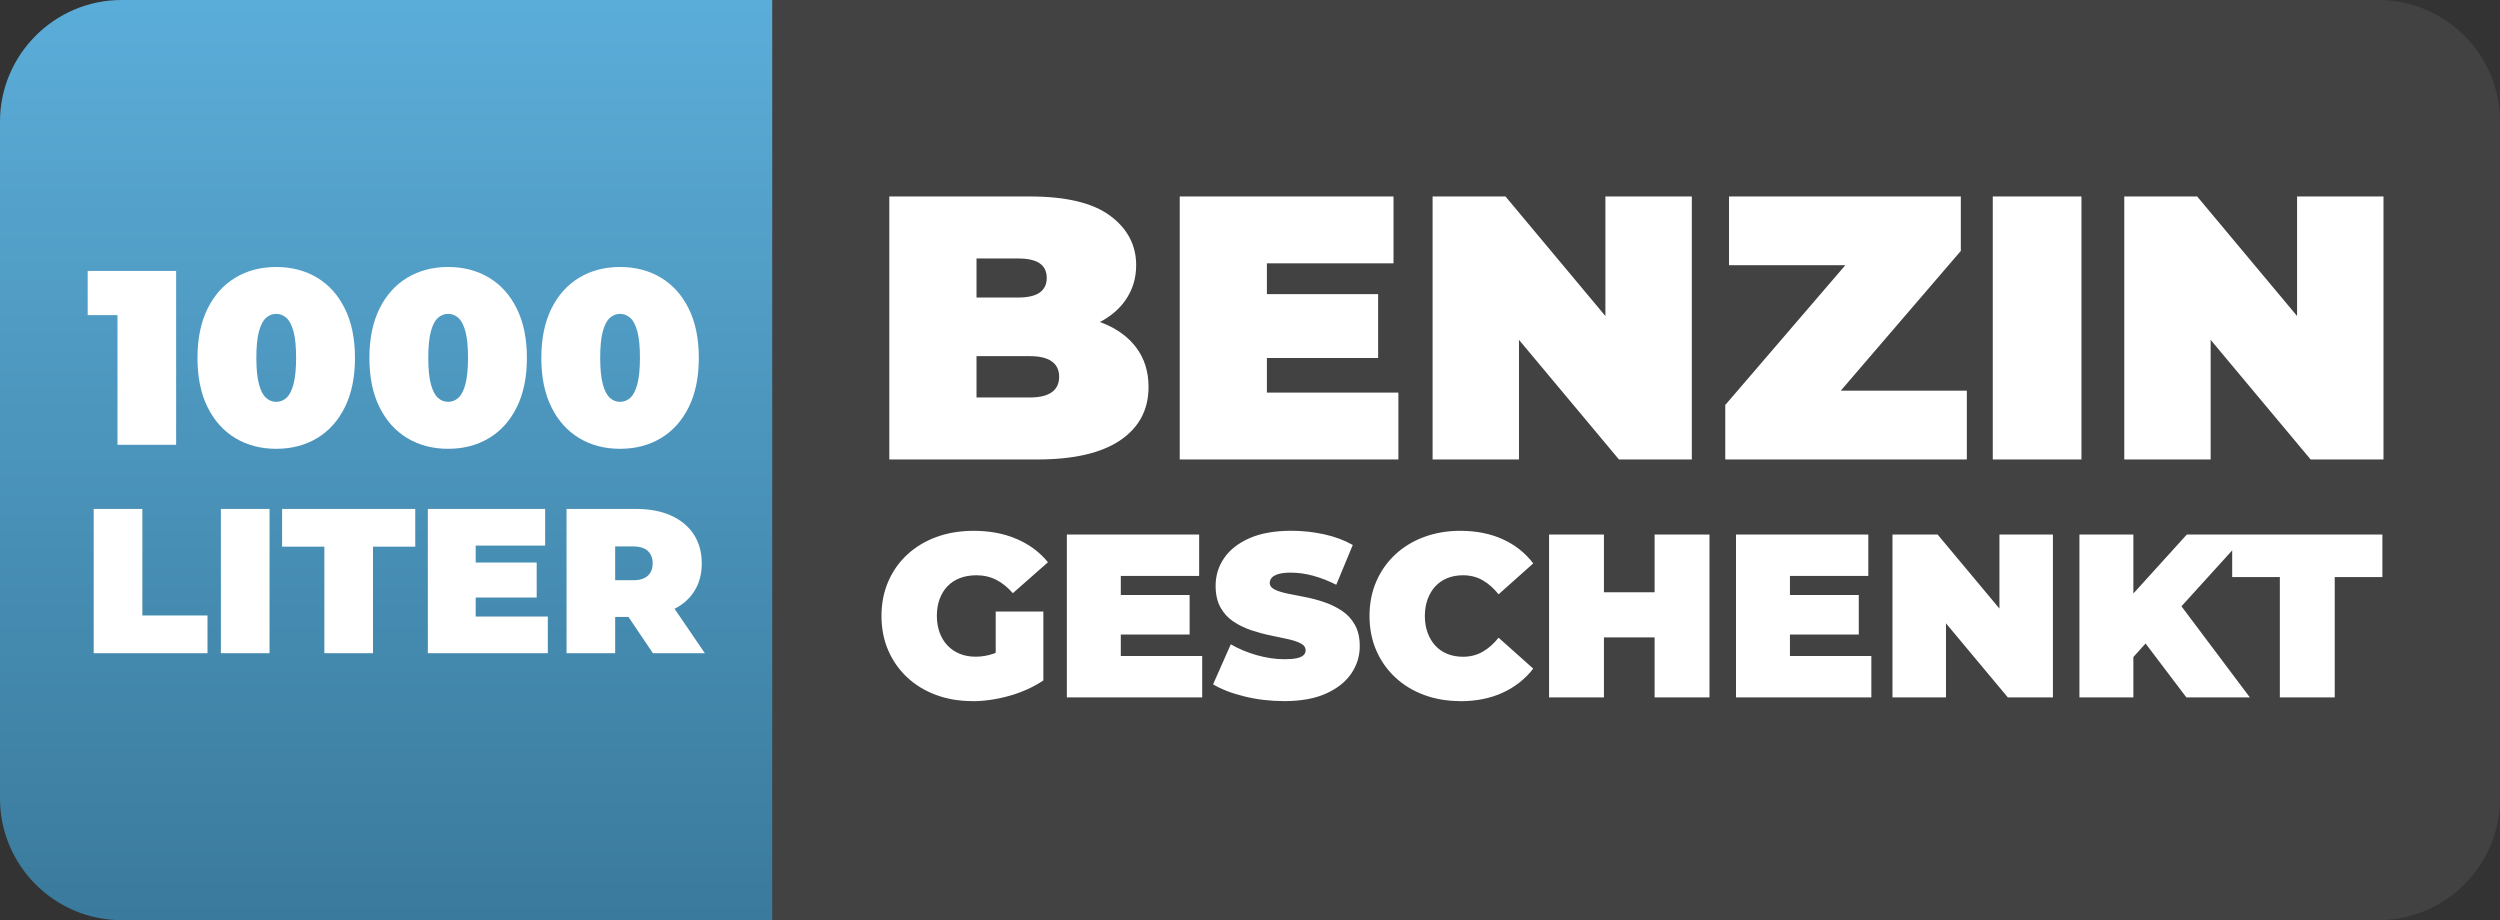
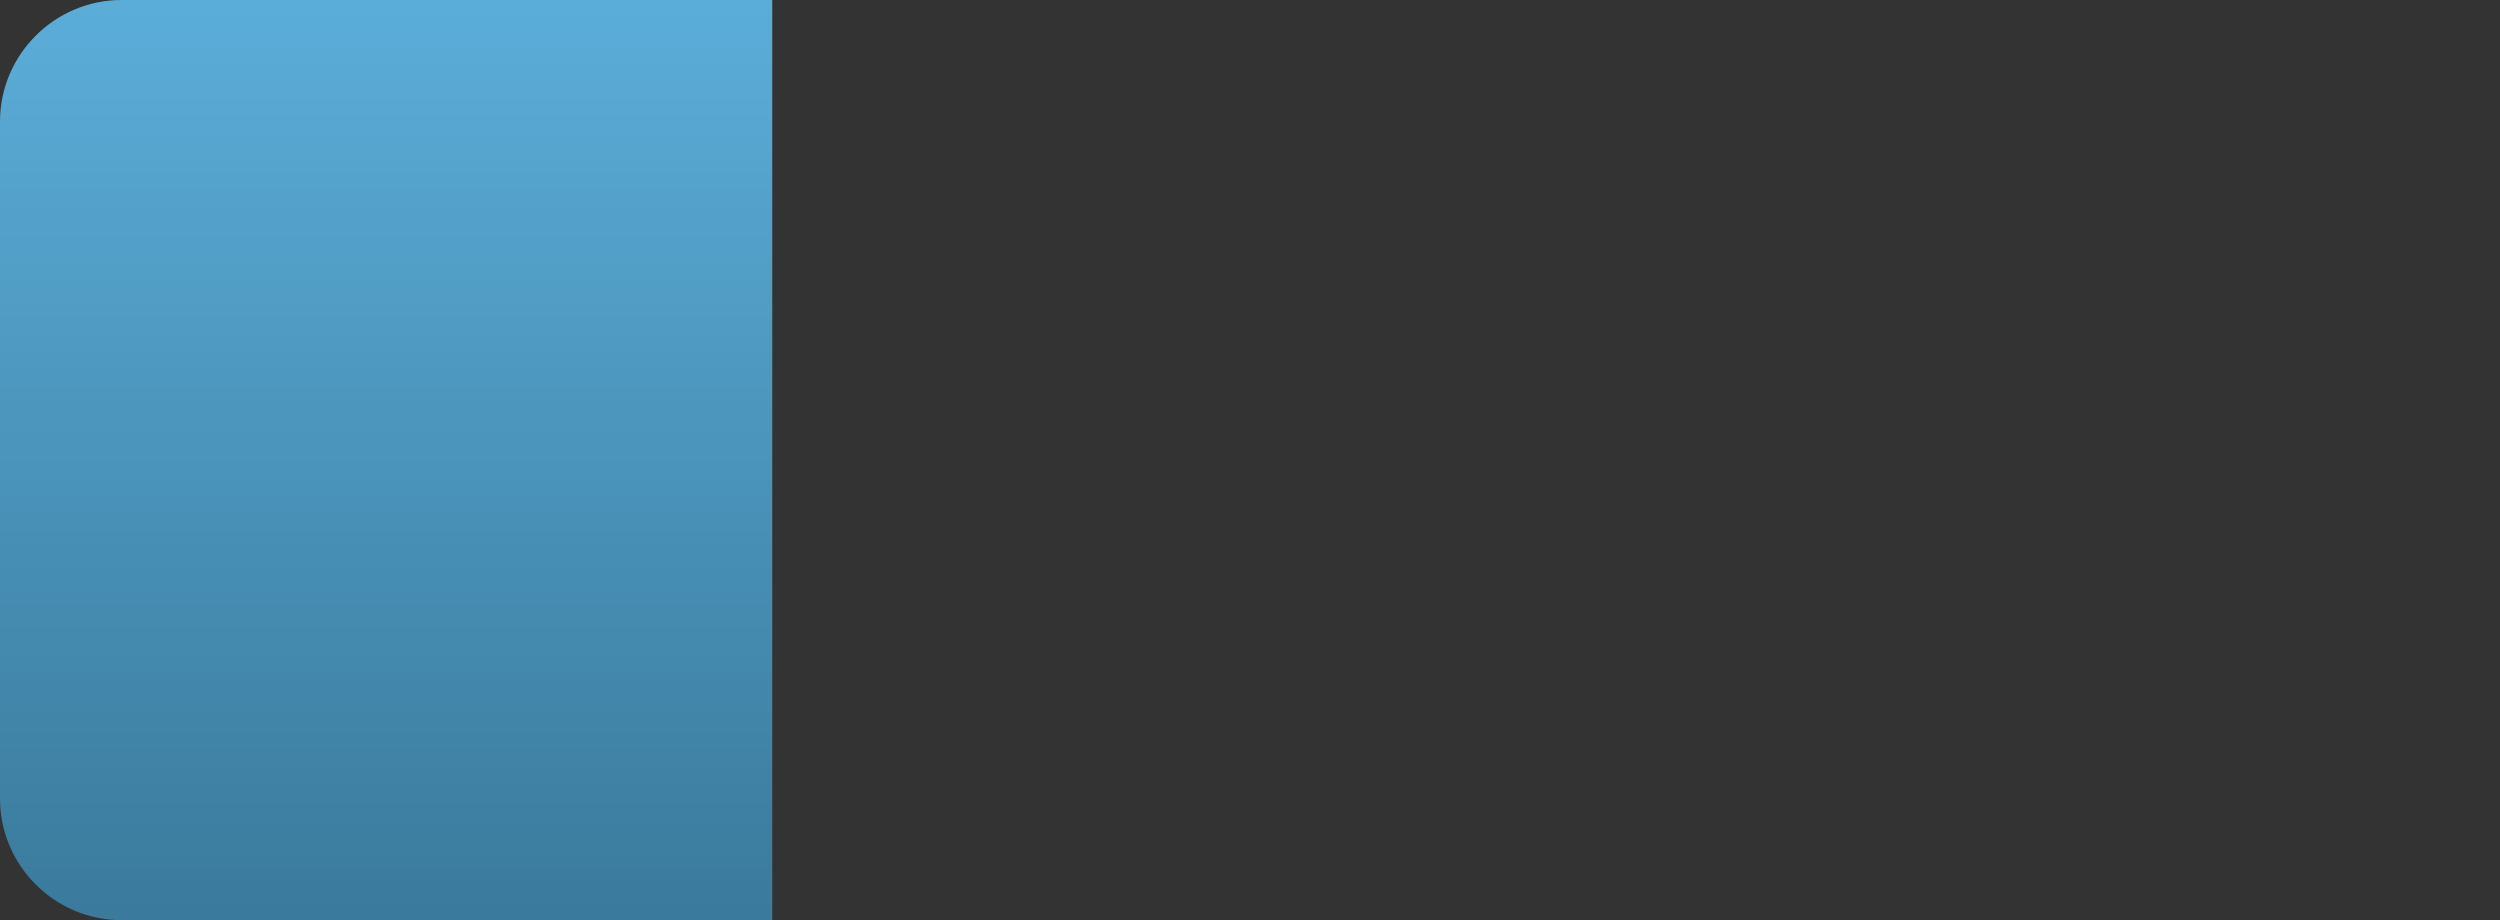
<svg xmlns="http://www.w3.org/2000/svg" xml:space="preserve" width="61.777mm" height="22.738mm" version="1.1" style="shape-rendering:geometricPrecision; text-rendering:geometricPrecision; image-rendering:optimizeQuality; fill-rule:evenodd; clip-rule:evenodd" viewBox="0 0 766.04 281.95">
  <rect x="0" y="0" width="766.04" height="281.95" fill="#333333" stroke="none" />
  <defs>
    <style type="text/css">
   
    .fil0 {fill:#434242}
    .fil2 {fill:white;fill-rule:nonzero}
    .fil3 {fill:white;fill-rule:nonzero}
    .fil1 {fill:url(#id0)}
   
  </style>
    <linearGradient id="id0" gradientUnits="userSpaceOnUse" x1="236.63" y1="281.95" x2="236.63" y2="0">
      <stop offset="0" style="stop-opacity:1; stop-color:#3A7A9C" />
      <stop offset="1" style="stop-opacity:1; stop-color:#5BADD9" />
    </linearGradient>
  </defs>
  <g id="Ebene_x0020_1">
    <g id="_105553577063680">
-       <path class="fil0" d="M236.62 0l492.18 0c20.48,0 37.24,16.75 37.24,37.24l0 207.48c0,20.48 -16.75,37.23 -37.24,37.23l-492.18 0 0 -281.95z" />
      <path class="fil1" d="M37.24 0l199.39 0 0 281.95 -199.39 0c-20.48,0 -37.24,-16.75 -37.24,-37.24l0 -207.47c0,-20.48 16.75,-37.24 37.24,-37.24z" />
    </g>
-     <path class="fil2" d="M28.71 200.15l0 -44.21 14.91 0 0 32.65 19.96 0 0 11.56 -34.86 0zm38.97 0l0 -44.21 14.91 0 0 44.21 -14.91 0zm31.71 0l0 -32.65 -12.95 0 0 -11.56 40.8 0 0 11.56 -12.95 0 0 32.65 -14.91 0zm45.35 -27.79l19.71 0 0 10.74 -19.71 0 0 -10.74zm1.01 16.55l22.11 0 0 11.24 -36.76 0 0 -44.21 35.94 0 0 11.24 -21.28 0 0 21.73zm27.85 11.24l0 -44.21 21.28 0c4.13,0 7.7,0.67 10.71,2.02 3.01,1.35 5.34,3.27 6.98,5.78 1.64,2.5 2.46,5.46 2.46,8.87 0,3.41 -0.82,6.35 -2.46,8.81 -1.64,2.46 -3.97,4.35 -6.98,5.65 -3.01,1.31 -6.58,1.96 -10.71,1.96l-13.01 0 6.63 -6.13 0 17.24 -14.91 0zm26.46 0l-10.86 -16.11 15.79 0 10.99 16.11 -15.92 0zm-11.56 -15.6l-6.63 -6.76 12.06 0c2.06,0 3.59,-0.46 4.58,-1.39 0.99,-0.93 1.48,-2.19 1.48,-3.79 0,-1.6 -0.49,-2.86 -1.48,-3.79 -0.99,-0.93 -2.52,-1.39 -4.58,-1.39l-12.06 0 6.63 -6.76 0 23.87z" />
-     <path class="fil2" d="M36 136.3l0 -47.05 7.69 7.31 -16.82 0 0 -13.55 27.1 0 0 53.29 -17.97 0zm48.64 1.22c-4.72,0 -8.89,-1.09 -12.52,-3.27 -3.63,-2.18 -6.47,-5.35 -8.53,-9.51 -2.06,-4.16 -3.08,-9.19 -3.08,-15.07 0,-5.89 1.03,-10.91 3.08,-15.07 2.05,-4.16 4.9,-7.33 8.53,-9.52 3.63,-2.18 7.8,-3.27 12.52,-3.27 4.72,0 8.89,1.09 12.52,3.27 3.63,2.18 6.47,5.35 8.53,9.52 2.05,4.16 3.08,9.19 3.08,15.07 0,5.89 -1.03,10.91 -3.08,15.07 -2.06,4.16 -4.9,7.33 -8.53,9.51 -3.63,2.18 -7.8,3.27 -12.52,3.27zm0 -14.39c1.17,0 2.21,-0.41 3.12,-1.22 0.91,-0.81 1.64,-2.21 2.17,-4.19 0.53,-1.98 0.8,-4.67 0.8,-8.07 0,-3.45 -0.27,-6.15 -0.8,-8.11 -0.53,-1.95 -1.26,-3.34 -2.17,-4.15 -0.91,-0.81 -1.95,-1.22 -3.12,-1.22 -1.17,0 -2.21,0.41 -3.12,1.22 -0.91,0.81 -1.64,2.19 -2.17,4.15 -0.53,1.95 -0.8,4.66 -0.8,8.11 0,3.4 0.27,6.09 0.8,8.07 0.53,1.98 1.26,3.37 2.17,4.19 0.91,0.81 1.95,1.22 3.12,1.22zm52.68 14.39c-4.72,0 -8.89,-1.09 -12.52,-3.27 -3.63,-2.18 -6.47,-5.35 -8.53,-9.51 -2.06,-4.16 -3.08,-9.19 -3.08,-15.07 0,-5.89 1.03,-10.91 3.08,-15.07 2.05,-4.16 4.9,-7.33 8.53,-9.52 3.63,-2.18 7.8,-3.27 12.52,-3.27 4.72,0 8.89,1.09 12.52,3.27 3.63,2.18 6.47,5.35 8.53,9.52 2.05,4.16 3.08,9.19 3.08,15.07 0,5.89 -1.03,10.91 -3.08,15.07 -2.06,4.16 -4.9,7.33 -8.53,9.51 -3.63,2.18 -7.8,3.27 -12.52,3.27zm0 -14.39c1.17,0 2.21,-0.41 3.12,-1.22 0.91,-0.81 1.64,-2.21 2.17,-4.19 0.53,-1.98 0.8,-4.67 0.8,-8.07 0,-3.45 -0.27,-6.15 -0.8,-8.11 -0.53,-1.95 -1.26,-3.34 -2.17,-4.15 -0.91,-0.81 -1.95,-1.22 -3.12,-1.22 -1.17,0 -2.21,0.41 -3.12,1.22 -0.91,0.81 -1.64,2.19 -2.17,4.15 -0.53,1.95 -0.8,4.66 -0.8,8.11 0,3.4 0.27,6.09 0.8,8.07 0.53,1.98 1.26,3.37 2.17,4.19 0.91,0.81 1.95,1.22 3.12,1.22zm52.68 14.39c-4.72,0 -8.89,-1.09 -12.52,-3.27 -3.63,-2.18 -6.47,-5.35 -8.53,-9.51 -2.06,-4.16 -3.08,-9.19 -3.08,-15.07 0,-5.89 1.03,-10.91 3.08,-15.07 2.05,-4.16 4.9,-7.33 8.53,-9.52 3.63,-2.18 7.8,-3.27 12.52,-3.27 4.72,0 8.89,1.09 12.52,3.27 3.63,2.18 6.47,5.35 8.53,9.52 2.05,4.16 3.08,9.19 3.08,15.07 0,5.89 -1.03,10.91 -3.08,15.07 -2.06,4.16 -4.9,7.33 -8.53,9.51 -3.63,2.18 -7.8,3.27 -12.52,3.27zm0 -14.39c1.17,0 2.21,-0.41 3.12,-1.22 0.91,-0.81 1.64,-2.21 2.17,-4.19 0.53,-1.98 0.8,-4.67 0.8,-8.07 0,-3.45 -0.27,-6.15 -0.8,-8.11 -0.53,-1.95 -1.26,-3.34 -2.17,-4.15 -0.91,-0.81 -1.95,-1.22 -3.12,-1.22 -1.17,0 -2.21,0.41 -3.12,1.22 -0.91,0.81 -1.64,2.19 -2.17,4.15 -0.53,1.95 -0.8,4.66 -0.8,8.11 0,3.4 0.27,6.09 0.8,8.07 0.53,1.98 1.26,3.37 2.17,4.19 0.91,0.81 1.95,1.22 3.12,1.22z" />
    <g id="_105553577092096">
-       <path class="fil3" d="M297.97 214.83c-4.04,0 -7.75,-0.63 -11.15,-1.89 -3.4,-1.26 -6.34,-3.05 -8.84,-5.38 -2.49,-2.33 -4.43,-5.09 -5.81,-8.27 -1.38,-3.18 -2.07,-6.7 -2.07,-10.55 0,-3.85 0.69,-7.37 2.07,-10.55 1.38,-3.18 3.32,-5.94 5.84,-8.27 2.52,-2.33 5.5,-4.12 8.94,-5.38 3.44,-1.26 7.23,-1.89 11.36,-1.89 4.94,0 9.34,0.83 13.22,2.5 3.87,1.66 7.07,4.04 9.58,7.13l-10.76 9.48c-1.57,-1.81 -3.26,-3.17 -5.09,-4.1 -1.83,-0.93 -3.86,-1.39 -6.09,-1.39 -1.85,0 -3.53,0.29 -5.02,0.86 -1.5,0.57 -2.77,1.4 -3.81,2.49 -1.05,1.09 -1.85,2.4 -2.42,3.92 -0.57,1.52 -0.85,3.26 -0.85,5.2 0,1.85 0.29,3.55 0.85,5.1 0.57,1.55 1.38,2.86 2.42,3.96 1.05,1.09 2.29,1.94 3.74,2.53 1.45,0.59 3.08,0.89 4.88,0.89 1.9,0 3.75,-0.32 5.56,-0.96 1.8,-0.64 3.73,-1.75 5.77,-3.31l9.4 11.55c-3.04,2.04 -6.51,3.61 -10.4,4.71 -3.89,1.09 -7.67,1.64 -11.33,1.64zm7.13 -8.48l0 -18.96 14.6 0 0 21.1 -14.6 -2.14zm37.19 -24.03l22.23 0 0 12.12 -22.23 0 0 -12.12zm1.14 18.68l24.94 0 0 12.69 -41.47 0 0 -49.91 40.54 0 0 12.69 -24.01 0 0 24.52zm50.01 13.83c-4.18,0 -8.22,-0.47 -12.11,-1.43 -3.89,-0.95 -7.1,-2.19 -9.62,-3.71l5.42 -12.26c2.37,1.38 5.02,2.48 7.94,3.32 2.92,0.83 5.76,1.25 8.51,1.25 1.61,0 2.89,-0.11 3.81,-0.32 0.93,-0.21 1.6,-0.52 2.03,-0.93 0.43,-0.4 0.64,-0.89 0.64,-1.46 0,-0.9 -0.5,-1.62 -1.5,-2.14 -1,-0.52 -2.32,-0.96 -3.95,-1.32 -1.64,-0.36 -3.43,-0.74 -5.38,-1.14 -1.95,-0.4 -3.91,-0.94 -5.88,-1.6 -1.97,-0.66 -3.78,-1.54 -5.42,-2.64 -1.64,-1.09 -2.96,-2.53 -3.95,-4.31 -1,-1.78 -1.5,-4.01 -1.5,-6.67 0,-3.09 0.87,-5.91 2.6,-8.45 1.73,-2.54 4.32,-4.57 7.77,-6.1 3.44,-1.52 7.73,-2.28 12.86,-2.28 3.37,0 6.7,0.36 9.97,1.07 3.28,0.71 6.22,1.81 8.83,3.28l-5.06 12.19c-2.47,-1.24 -4.86,-2.16 -7.16,-2.78 -2.3,-0.62 -4.55,-0.93 -6.73,-0.93 -1.61,0 -2.9,0.14 -3.85,0.43 -0.95,0.29 -1.63,0.67 -2.03,1.14 -0.4,0.47 -0.61,1 -0.61,1.57 0,0.86 0.5,1.53 1.5,2.03 1,0.5 2.32,0.91 3.95,1.25 1.64,0.33 3.44,0.69 5.42,1.07 1.97,0.38 3.93,0.9 5.88,1.57 1.95,0.67 3.74,1.55 5.38,2.64 1.64,1.09 2.96,2.52 3.95,4.28 1,1.76 1.5,3.94 1.5,6.56 0,3.04 -0.87,5.83 -2.6,8.38 -1.73,2.54 -4.31,4.59 -7.73,6.13 -3.42,1.55 -7.72,2.32 -12.9,2.32zm54 0c-3.99,0 -7.68,-0.63 -11.08,-1.89 -3.4,-1.26 -6.34,-3.05 -8.84,-5.38 -2.49,-2.33 -4.43,-5.09 -5.81,-8.27 -1.38,-3.18 -2.07,-6.7 -2.07,-10.55 0,-3.85 0.69,-7.37 2.07,-10.55 1.38,-3.18 3.31,-5.94 5.81,-8.27 2.49,-2.33 5.44,-4.12 8.84,-5.38 3.4,-1.26 7.09,-1.89 11.08,-1.89 4.89,0 9.23,0.86 13,2.57 3.78,1.71 6.9,4.18 9.37,7.41l-10.62 9.48c-1.47,-1.85 -3.1,-3.29 -4.88,-4.31 -1.78,-1.02 -3.79,-1.53 -6.02,-1.53 -1.76,0 -3.35,0.29 -4.77,0.86 -1.43,0.57 -2.65,1.4 -3.67,2.49 -1.02,1.09 -1.82,2.41 -2.39,3.96 -0.57,1.54 -0.86,3.27 -0.86,5.17 0,1.9 0.29,3.62 0.86,5.17 0.57,1.55 1.37,2.86 2.39,3.96 1.02,1.09 2.24,1.93 3.67,2.5 1.42,0.57 3.02,0.86 4.77,0.86 2.23,0 4.24,-0.51 6.02,-1.53 1.78,-1.02 3.41,-2.46 4.88,-4.31l10.62 9.48c-2.47,3.18 -5.59,5.64 -9.37,7.38 -3.78,1.73 -8.11,2.6 -13,2.6zm59.56 -51.05l16.81 0 0 49.91 -16.81 0 0 -49.91zm-15.53 49.91l-16.81 0 0 -49.91 16.81 0 0 49.91zm16.67 -18.39l-17.81 0 0 -13.83 17.81 0 0 13.83zm39.19 -12.98l22.23 0 0 12.12 -22.23 0 0 -12.12zm1.14 18.68l24.94 0 0 12.69 -41.47 0 0 -49.91 40.54 0 0 12.69 -24.01 0 0 24.52zm31.42 12.69l0 -49.91 13.82 0 25.36 30.37 -6.41 0 0 -30.37 16.39 0 0 49.91 -13.82 0 -25.36 -30.37 6.41 0 0 30.37 -16.39 0zm72.31 -10.69l-0.93 -18.46 18.81 -20.75 18.31 0 -21.09 23.24 -9.33 9.55 -5.77 6.42zm-15.03 10.69l0 -49.91 16.53 0 0 49.91 -16.53 0zm32.77 0l-14.68 -19.39 10.9 -11.55 23.23 30.94 -19.45 0zm28.64 0l0 -36.86 -14.6 0 0 -13.05 46.02 0 0 13.05 -14.6 0 0 36.86 -16.81 0z" />
-       <path class="fil3" d="M272.5 140.79l0 -80.59 43.06 0c11.13,0 19.34,1.98 24.64,5.93 5.3,3.95 7.94,9 7.94,15.14 0,4.07 -1.13,7.69 -3.4,10.88 -2.26,3.19 -5.55,5.7 -9.84,7.54 -4.3,1.84 -9.59,2.76 -15.89,2.76l2.3 -6.22c6.29,0 11.72,0.88 16.29,2.65 4.57,1.76 8.1,4.32 10.59,7.66 2.49,3.34 3.74,7.35 3.74,12.03 0,6.98 -2.9,12.43 -8.69,16.35 -5.79,3.91 -14.26,5.87 -25.39,5.87l-45.36 0zm26.71 -19l16.35 0c2.99,0 5.24,-0.54 6.73,-1.61 1.5,-1.08 2.25,-2.65 2.25,-4.72 0,-2.07 -0.75,-3.65 -2.25,-4.72 -1.5,-1.08 -3.74,-1.61 -6.73,-1.61l-18.19 0 0 -17.96 14.51 0c3.07,0 5.31,-0.52 6.73,-1.55 1.42,-1.04 2.13,-2.51 2.13,-4.43 0,-2 -0.71,-3.49 -2.13,-4.49 -1.42,-1 -3.66,-1.5 -6.73,-1.5l-12.66 0 0 42.6zm87.15 -31.66l35.92 0 0 19.57 -35.92 0 0 -19.57zm1.84 30.16l40.29 0 0 20.49 -67 0 0 -80.59 65.51 0 0 20.49 -38.8 0 0 39.6zm50.77 20.49l0 -80.59 22.33 0 40.98 49.04 -10.36 0 0 -49.04 26.48 0 0 80.59 -22.33 0 -40.99 -49.04 10.36 0 0 49.04 -26.48 0zm89.68 0l0 -16.69 44.9 -52.27 3.34 9.44 -47.09 0 0 -21.07 71.03 0 0 16.69 -44.9 52.27 -3.34 -9.44 50.08 0 0 21.07 -74.03 0zm81.97 0l0 -80.59 27.17 0 0 80.59 -27.17 0zm40.29 0l0 -80.59 22.33 0 40.98 49.04 -10.36 0 0 -49.04 26.48 0 0 80.59 -22.33 0 -40.99 -49.04 10.36 0 0 49.04 -26.48 0z" />
-     </g>
+       </g>
  </g>
</svg>